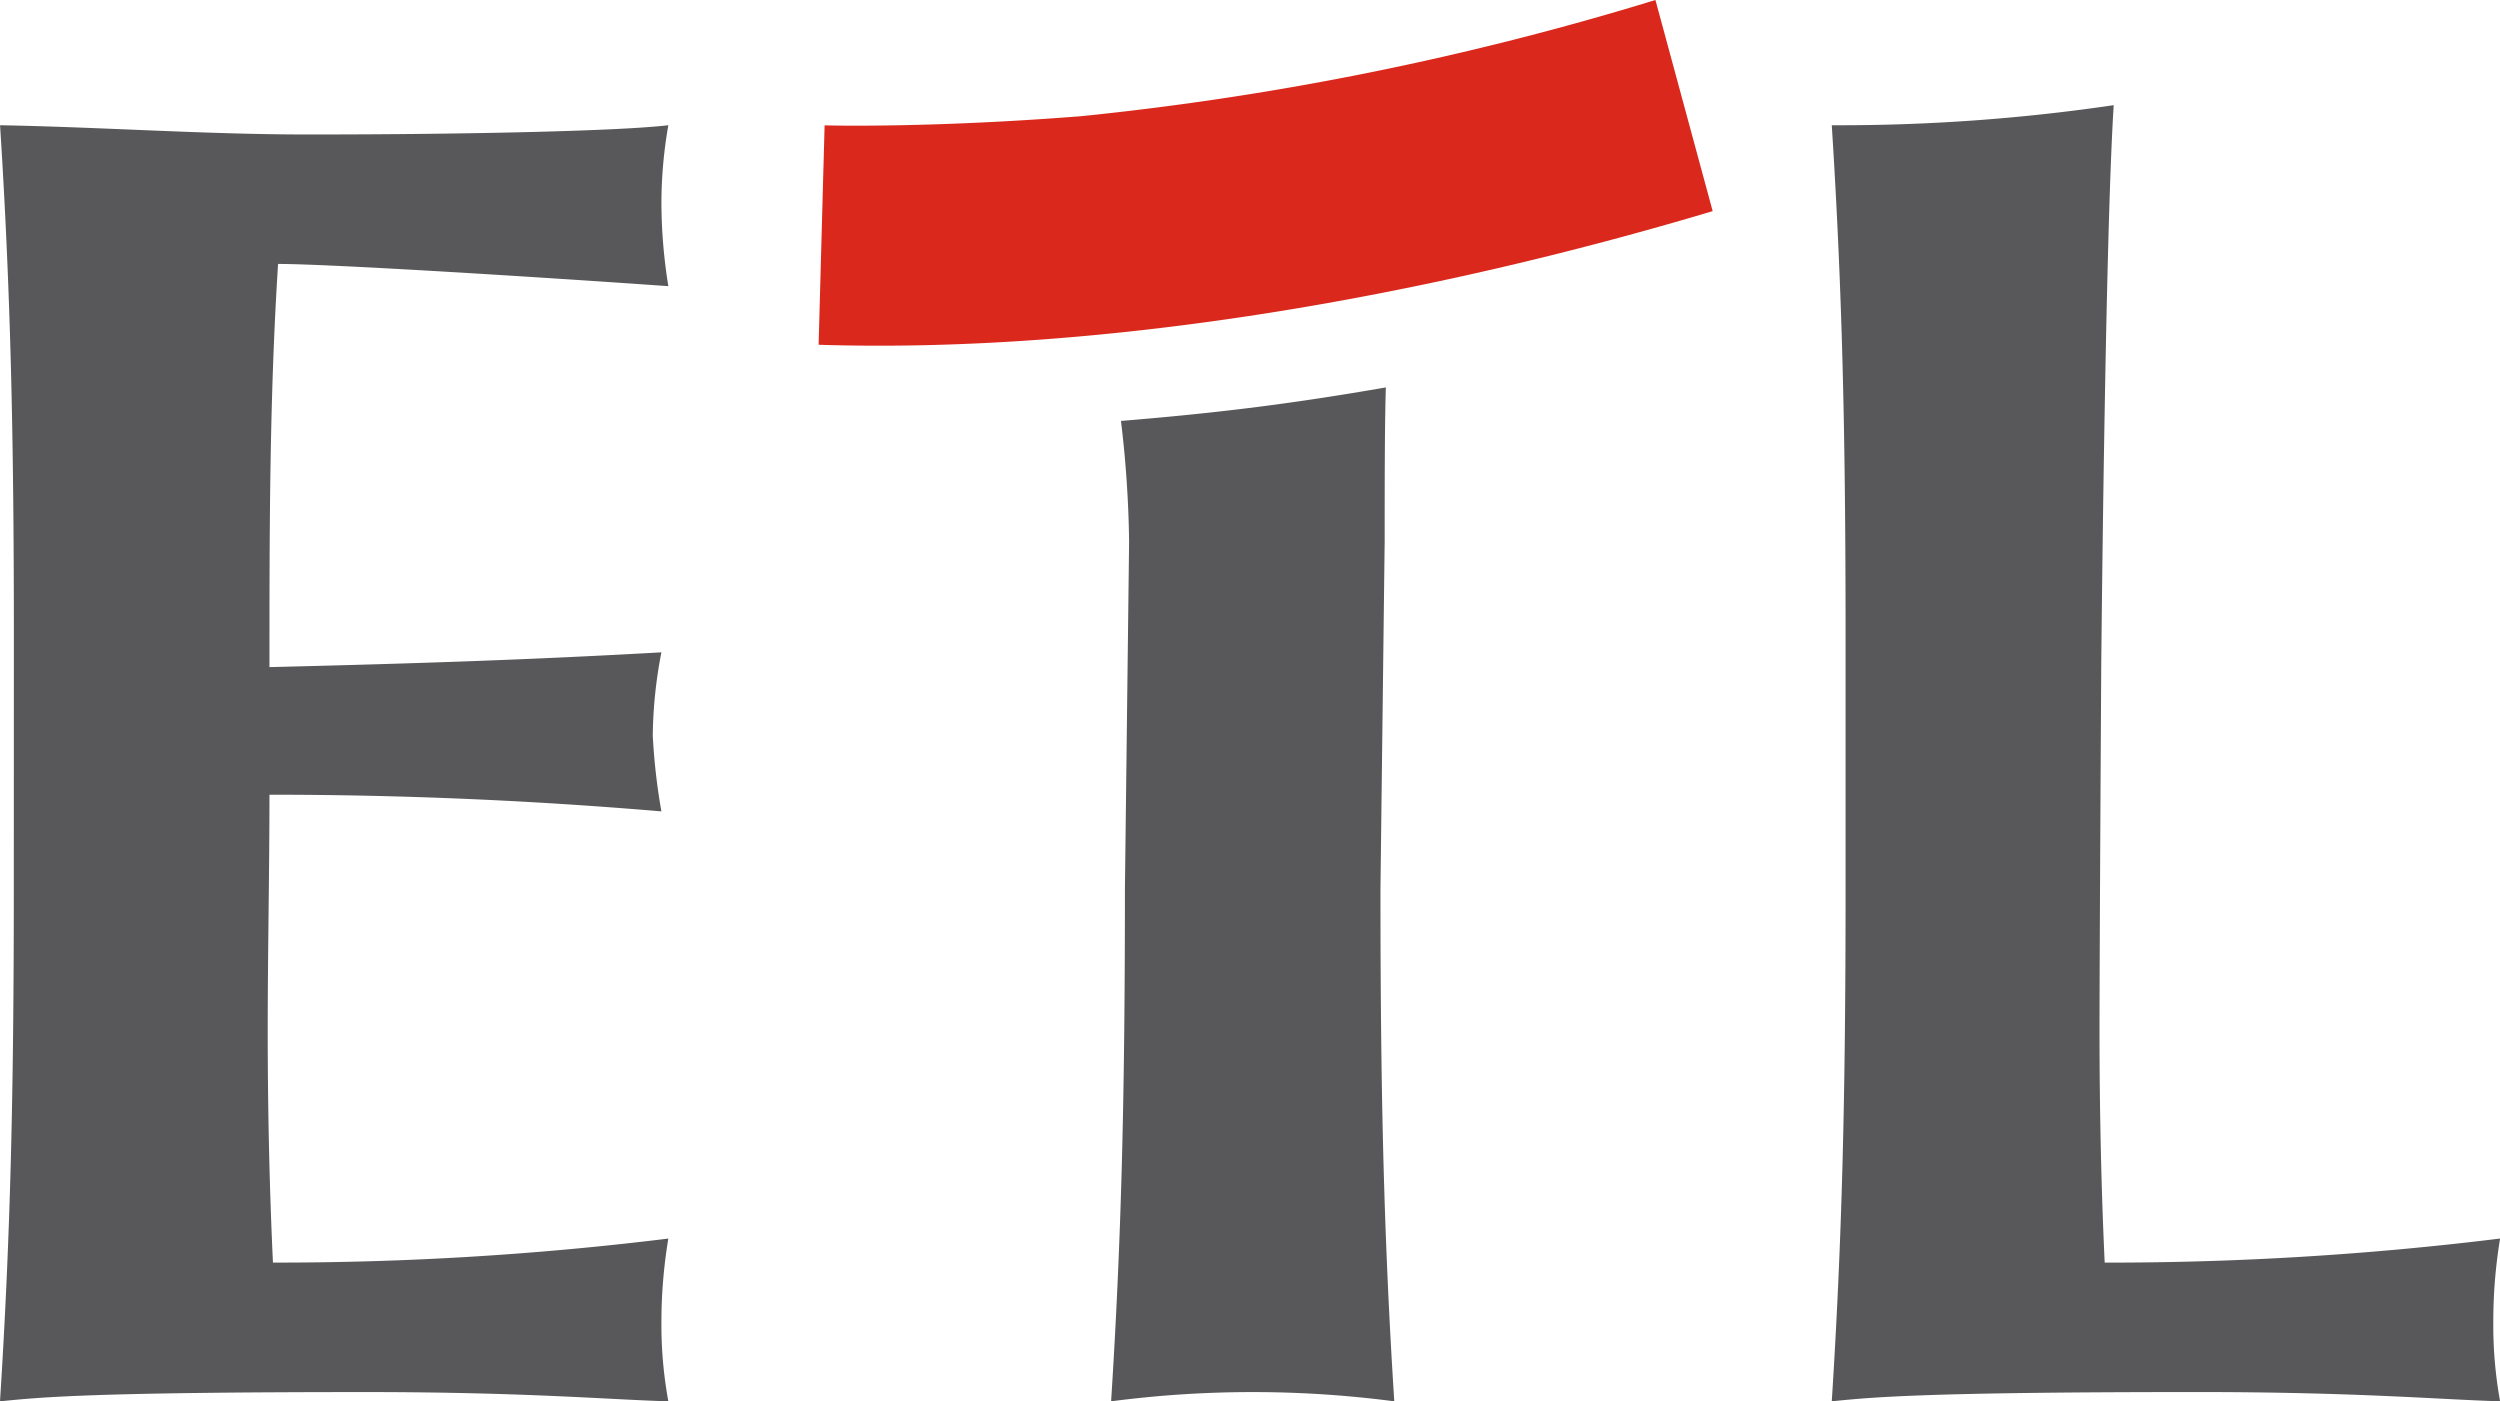
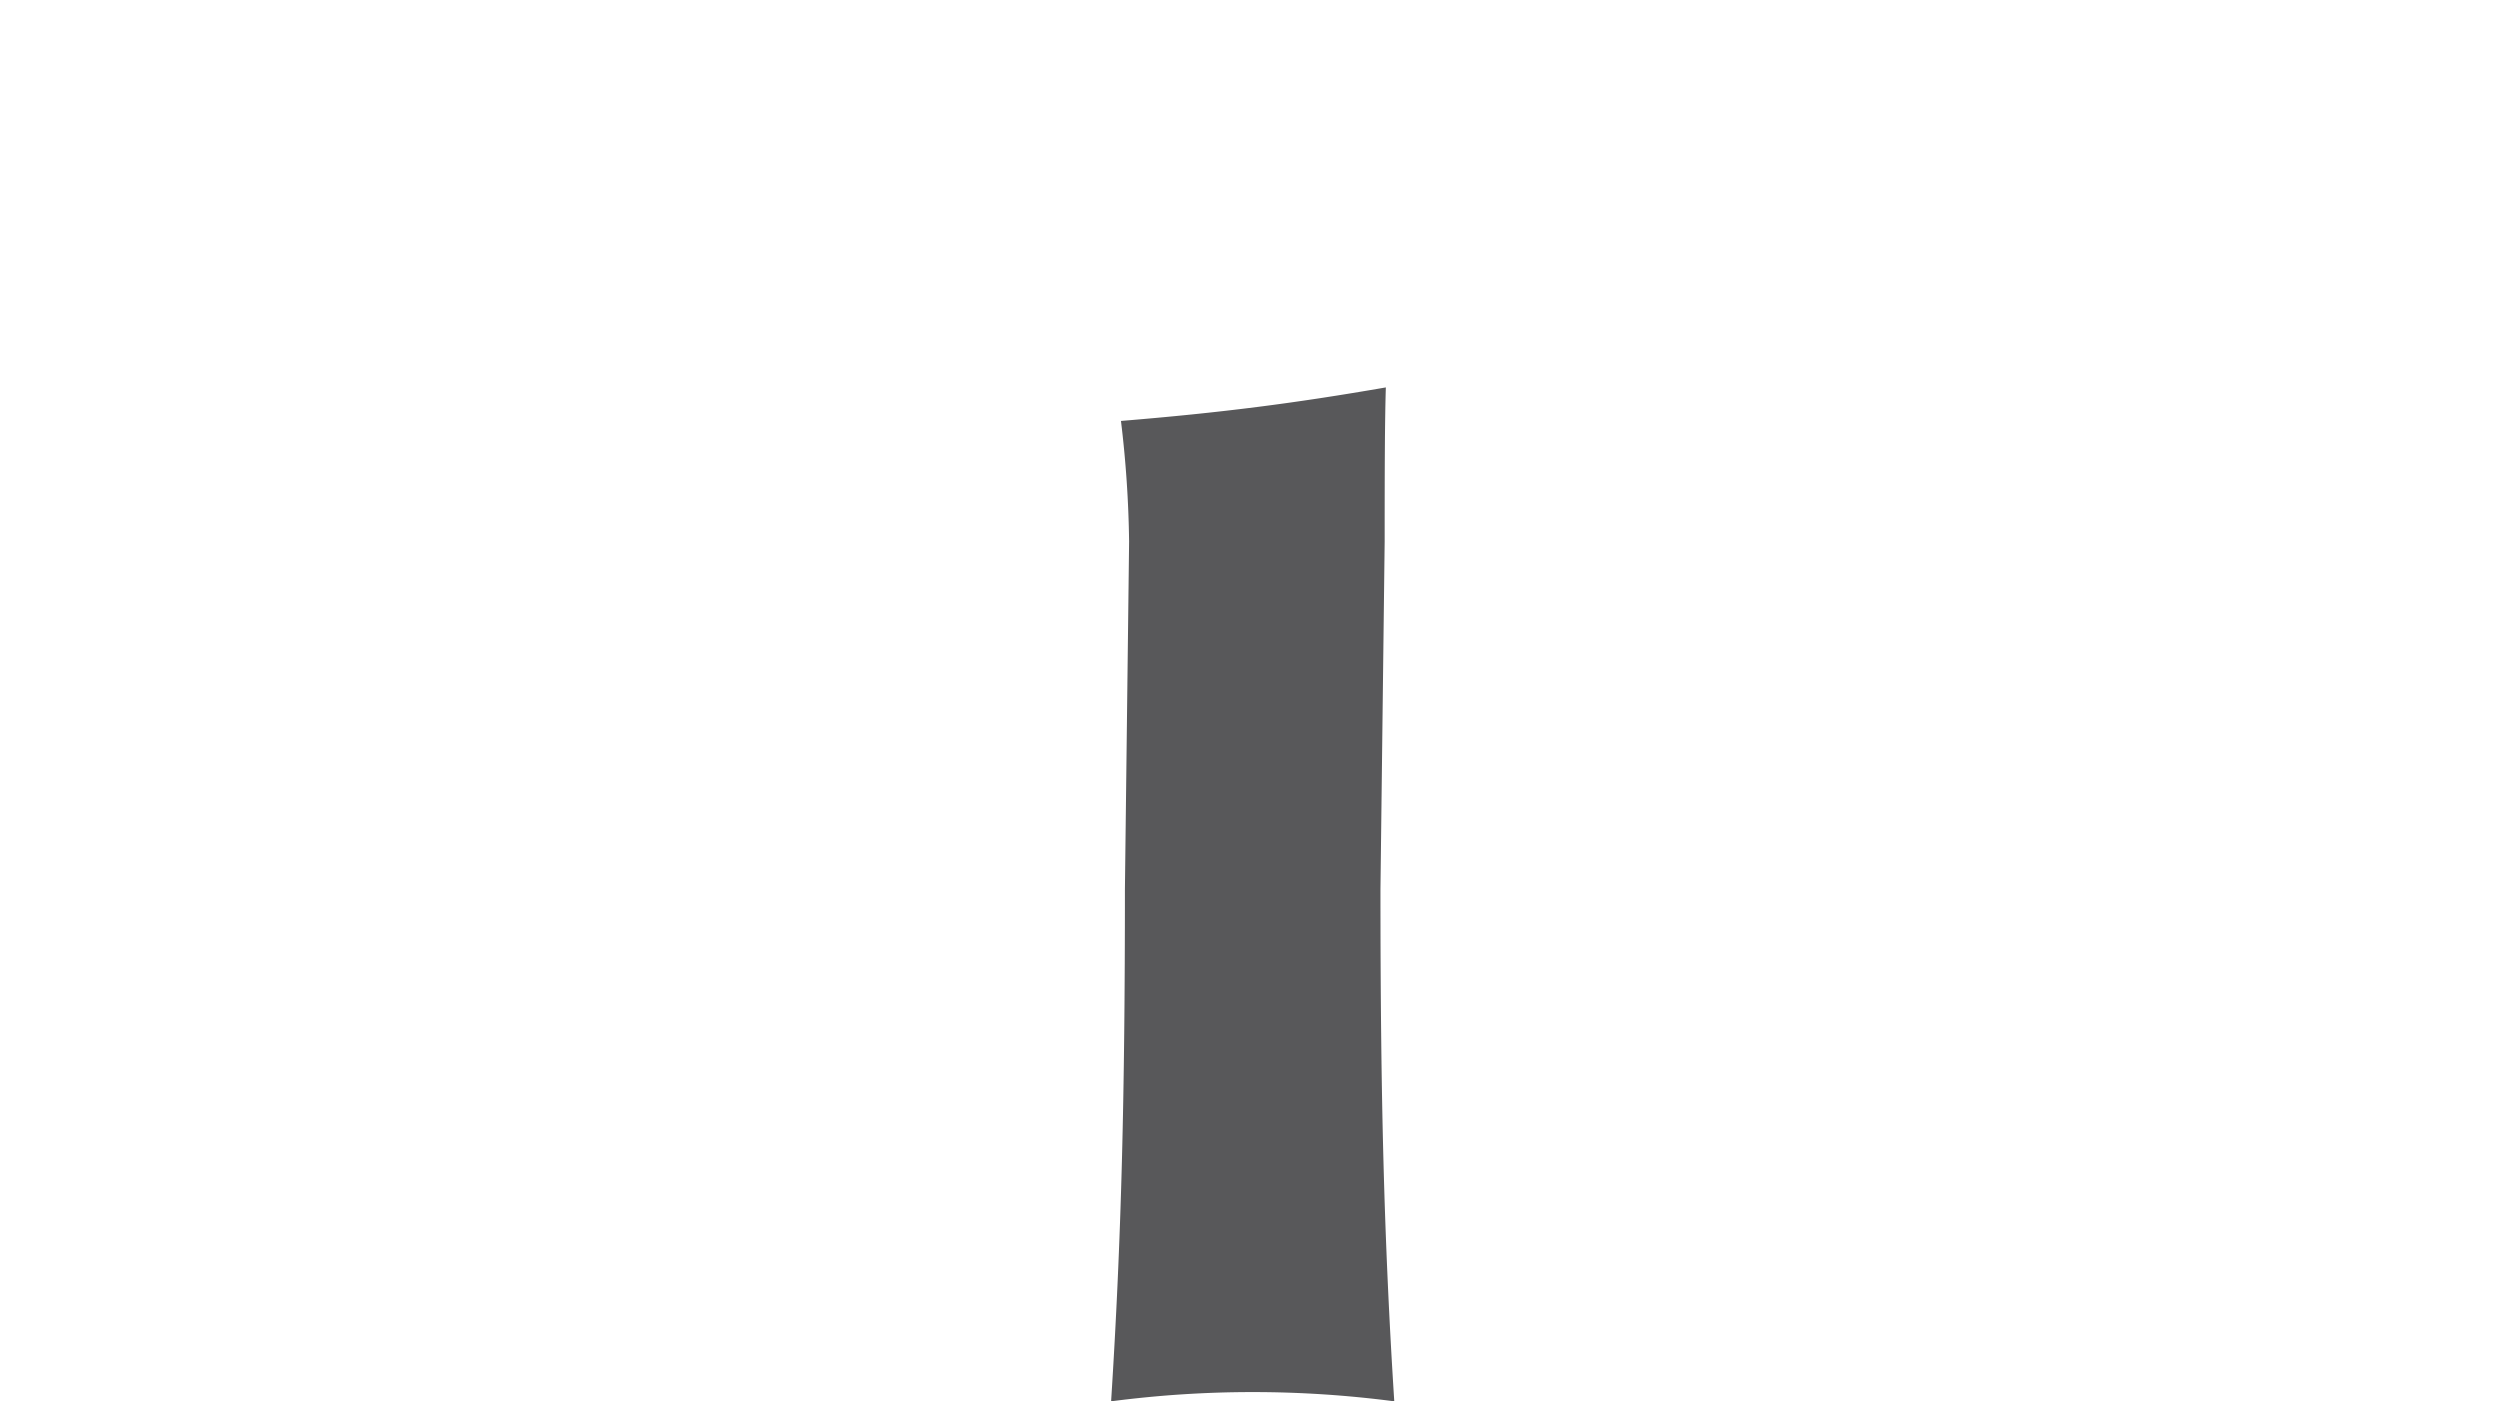
<svg xmlns="http://www.w3.org/2000/svg" id="ETL-Logo-Pruefung-und-Beratung" data-name="ETL Logo Pruefung und Beratung" width="110.61" height="62" viewBox="0 0 110.61 62">
-   <path id="Path_151" data-name="Path 151" d="M.611,73.526C.611,82.689.458,88.99,0,96.191c1.682-.165,3.745-.409,16.2-.409,7.029,0,10.62.327,13.37.409a18.809,18.809,0,0,1-.306-3.519,22.481,22.481,0,0,1,.306-3.682,141.25,141.25,0,0,1-17.494,1.063c-.153-3.273-.231-6.791-.231-10.226,0-3.519.077-7.039.077-10.475,5.806,0,11.535.245,17.341.738a27.25,27.25,0,0,1-.382-3.355,20.3,20.3,0,0,1,.382-3.682c-5.806.327-10.695.491-17.341.654,0-5.973,0-11.864.381-17.838,2.292,0,11.461.573,17.267.983a23.384,23.384,0,0,1-.306-3.684,20.042,20.042,0,0,1,.306-3.436c-2.063.245-8.48.409-15.967.409-4.508,0-9.091-.327-13.6-.409.458,7.2.611,13.5.611,22.664Z" transform="translate(0 -34.191)" fill="#58585a" />
  <path id="Path_152" data-name="Path 152" d="M353.1,145.088c0,9.163-.153,15.464-.611,22.665a48.181,48.181,0,0,1,12.528,0c-.458-7.2-.611-13.5-.611-22.665l.186-15.372c0-3.108.006-5.312.052-6.822-4.029.7-7.275,1.118-11.719,1.483a49.072,49.072,0,0,1,.36,5.339Z" transform="translate(-303.329 -105.753)" fill="#58585a" />
-   <path id="Path_153" data-name="Path 153" d="M581.071,34.251c.458,7.2.611,13.5.611,22.665V68.044c0,9.163-.153,15.464-.611,22.665,1.68-.164,3.743-.409,16.2-.409,7.029,0,10.619.327,13.369.409a18.829,18.829,0,0,1-.3-3.519,22.507,22.507,0,0,1,.3-3.682,140.976,140.976,0,0,1-17.494,1.065c-.153-3.273-.229-6.791-.229-10.228,0-3.519.076-16.12.076-16.12s.17-18.889.552-24.862a83.08,83.08,0,0,1-12.469.888" transform="translate(-500.026 -28.71)" fill="#58585a" />
-   <path id="Path_154" data-name="Path 154" d="M259.941,5.546s4.551.132,11.359-.406A132.044,132.044,0,0,0,296.7,0l2.533,9.341c-12.371,3.7-26.664,6.318-39.557,5.913Z" transform="translate(-223.457)" fill="#DA291C" />
</svg>